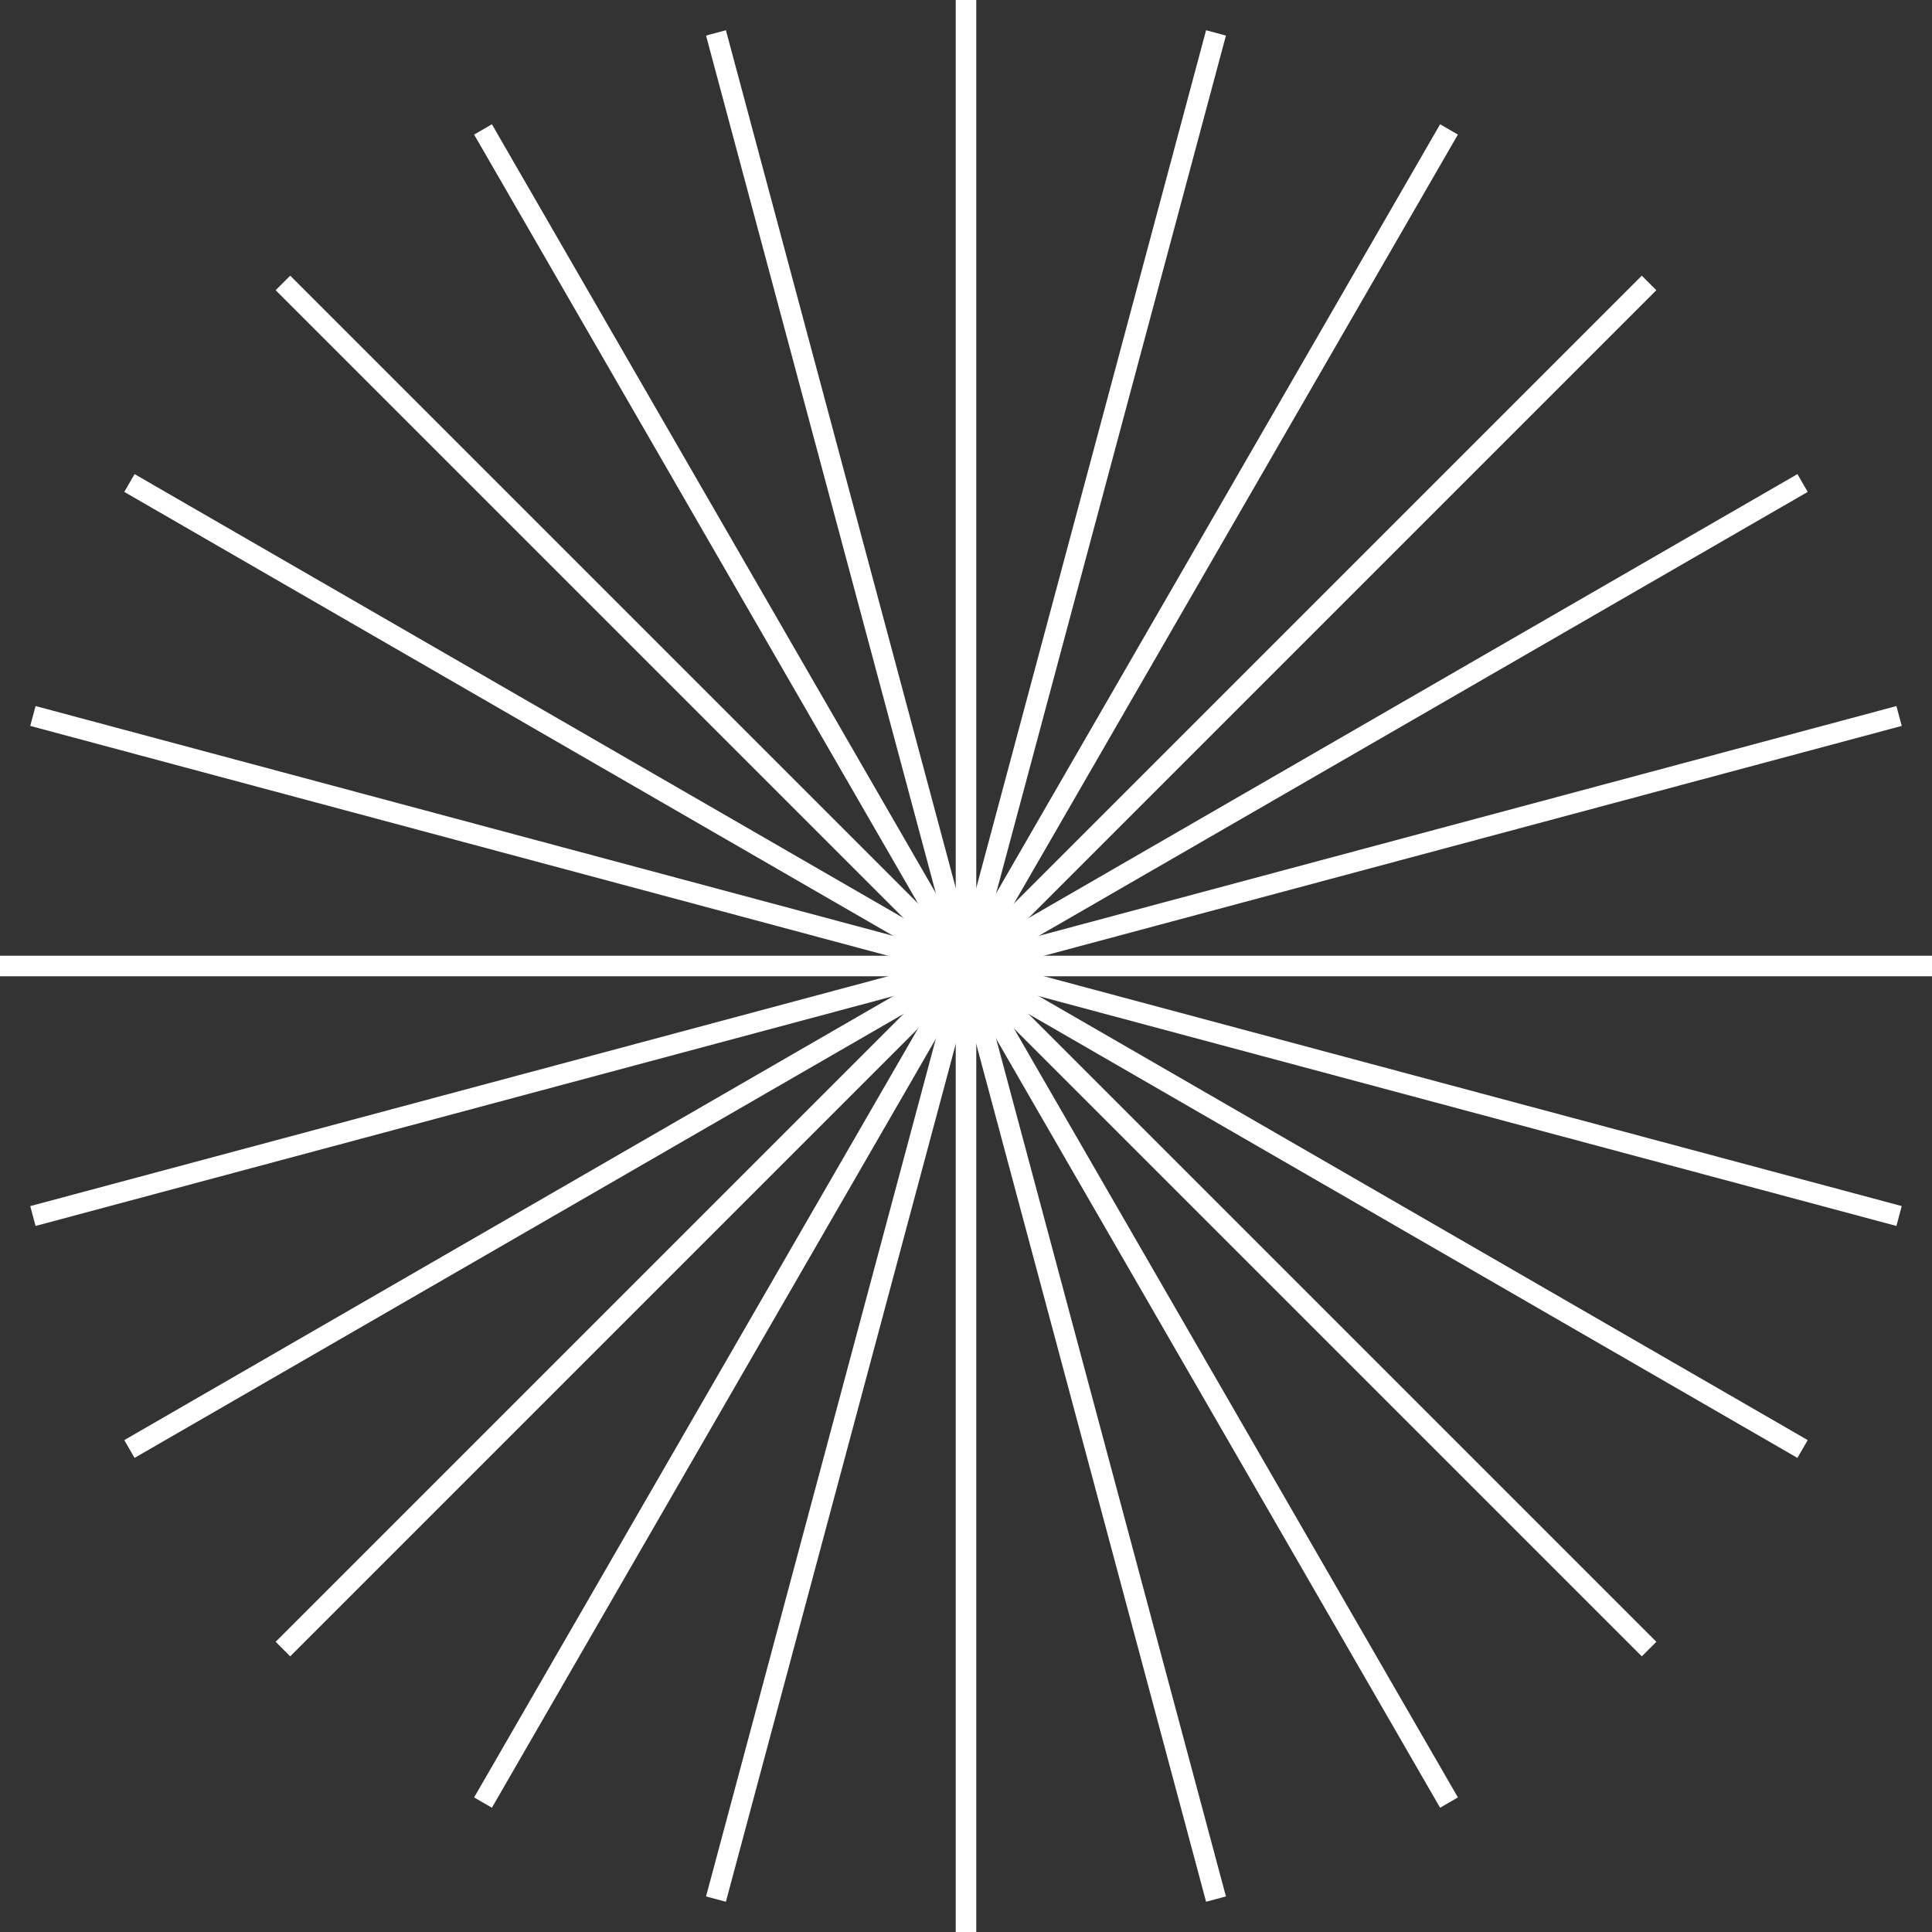
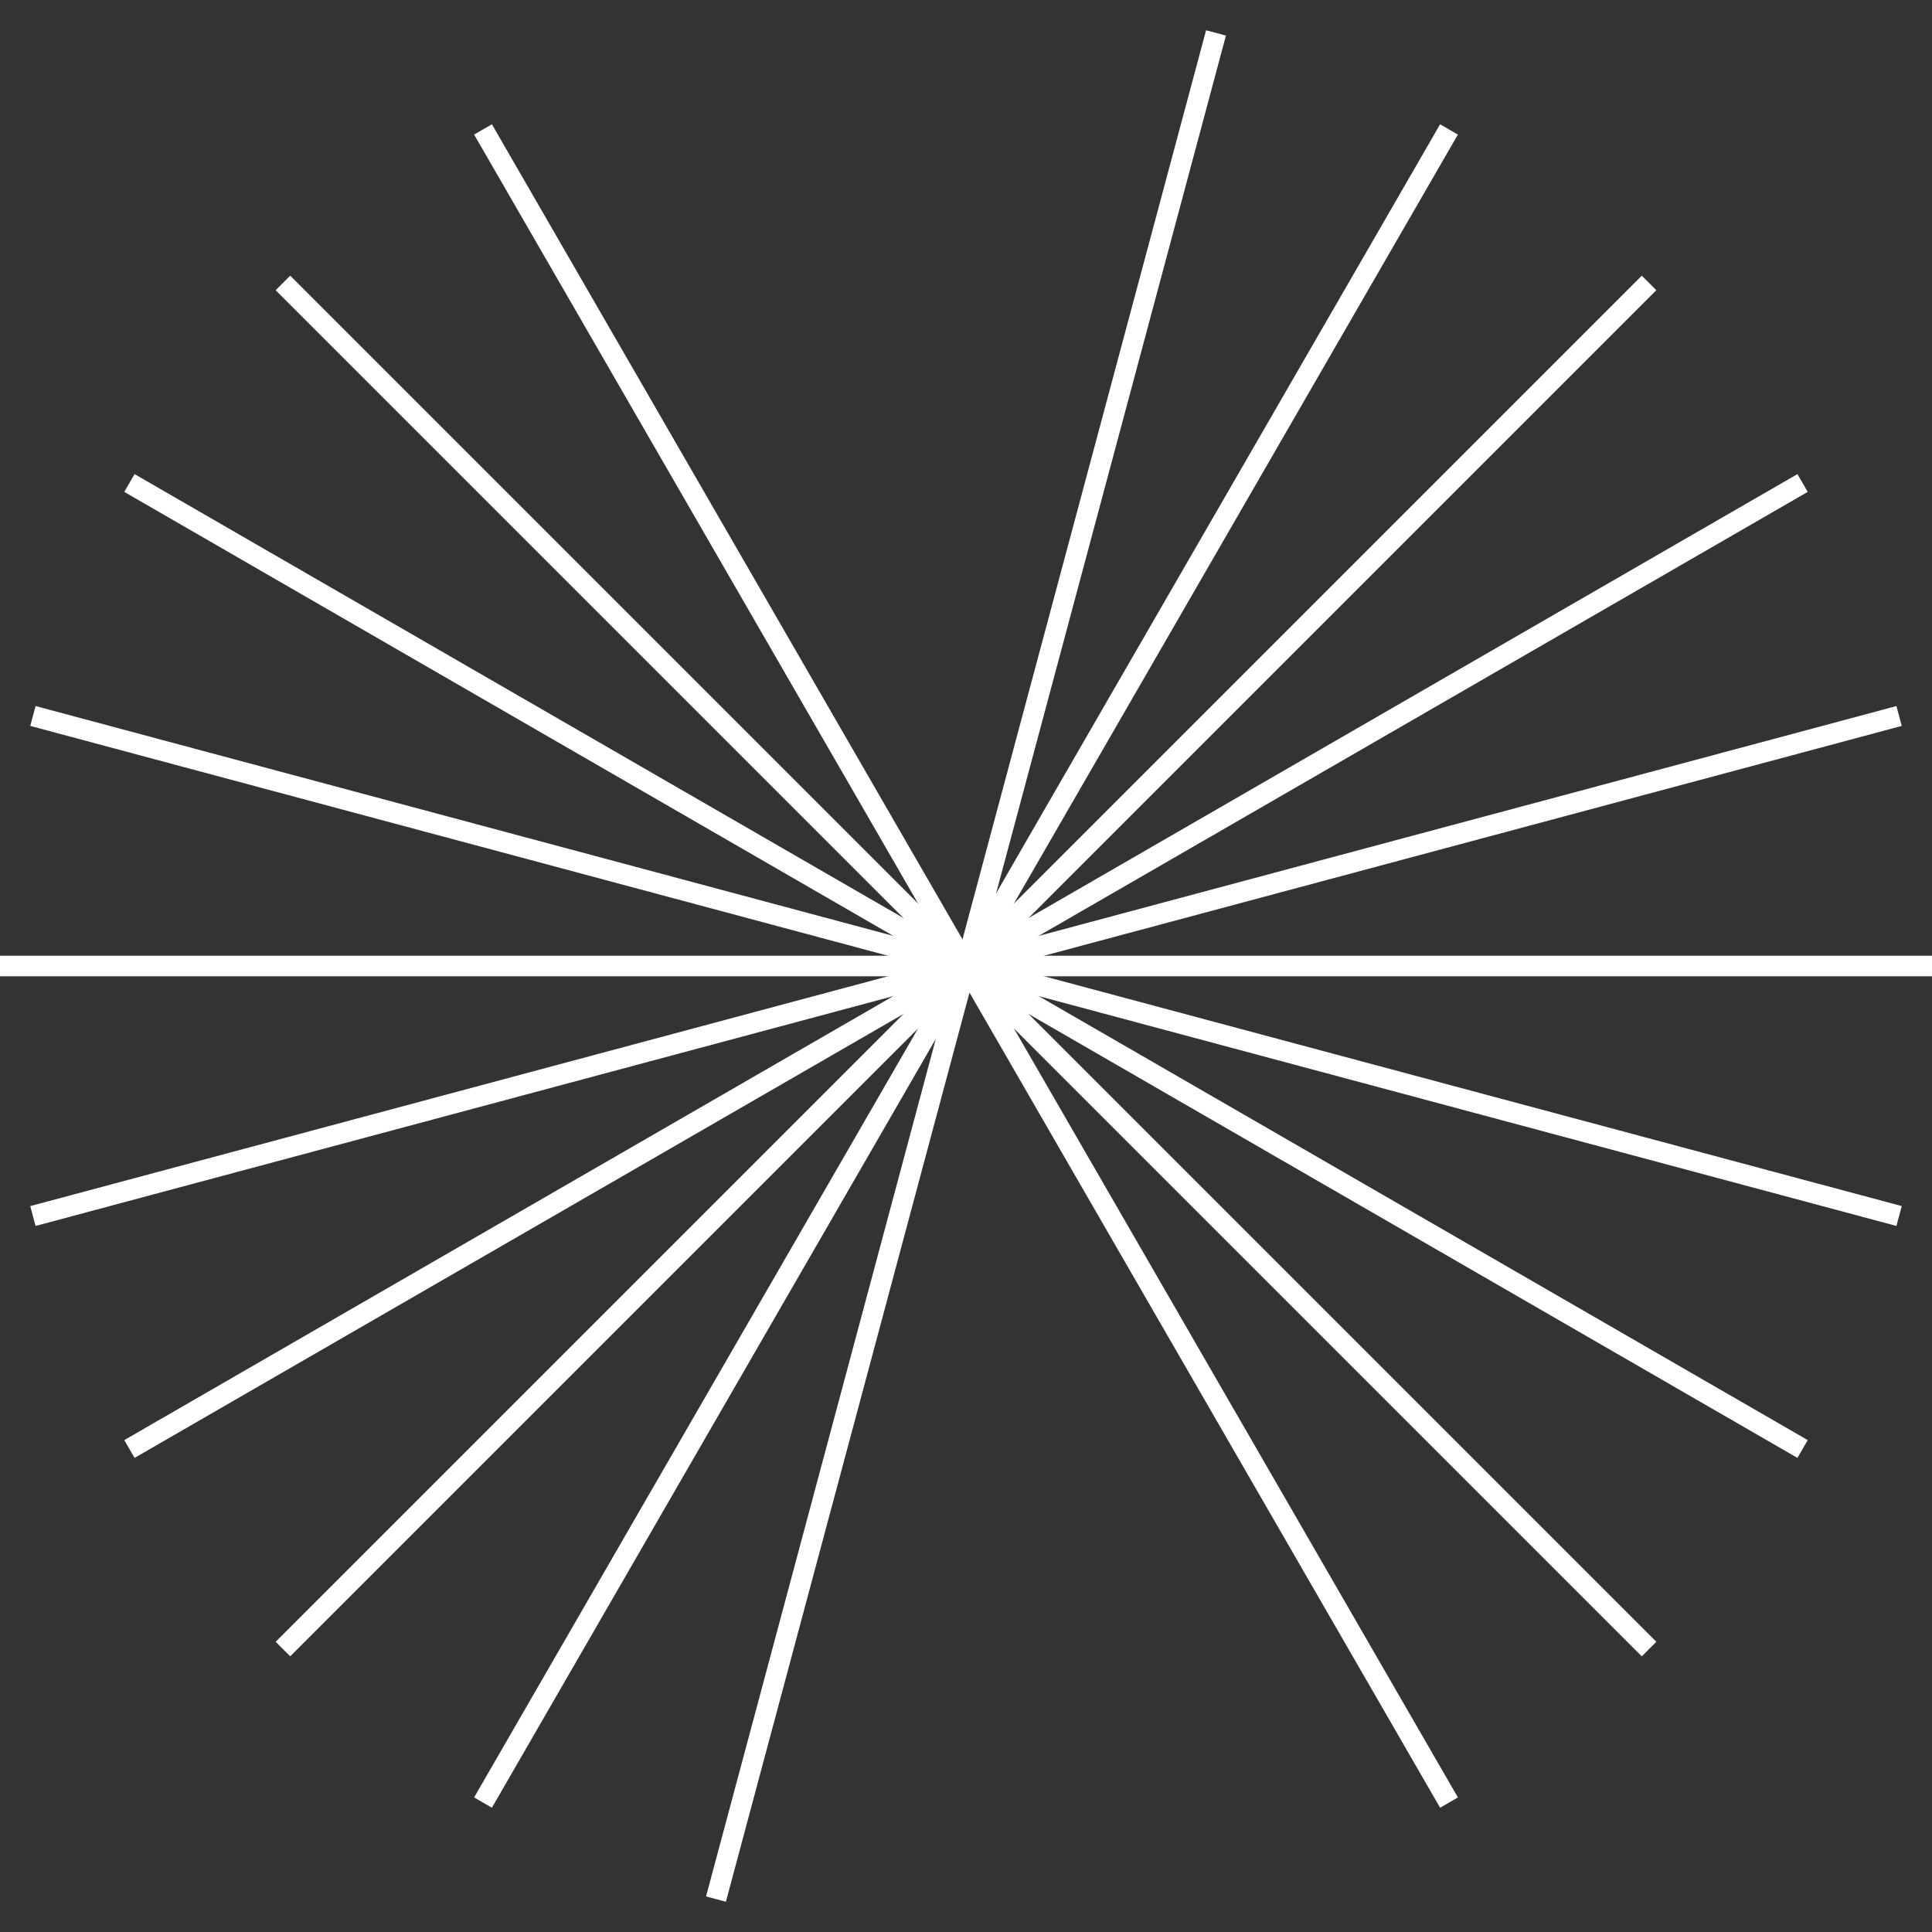
<svg xmlns="http://www.w3.org/2000/svg" width="94" height="94" viewBox="0 0 94 94" fill="none">
  <rect x="0" y="0" width="94" height="94" fill="#333333" stroke="none" />
-   <path fill-rule="evenodd" clip-rule="evenodd" d="M46.5 94L46.5 -4.37114e-08L47.5 0L47.5 94L46.5 94Z" fill="white" />
-   <path fill-rule="evenodd" clip-rule="evenodd" d="M34.352 92.269L58.681 1.472L59.647 1.731L35.318 92.528L34.352 92.269Z" fill="white" />
+   <path fill-rule="evenodd" clip-rule="evenodd" d="M34.352 92.269L58.681 1.472L59.647 1.731L35.318 92.528Z" fill="white" />
  <path fill-rule="evenodd" clip-rule="evenodd" d="M23.067 87.453L70.067 6.047L70.933 6.547L23.933 87.953L23.067 87.453Z" fill="white" />
  <path fill-rule="evenodd" clip-rule="evenodd" d="M13.412 79.88L79.88 13.412L80.588 14.12L14.12 80.588L13.412 79.88Z" fill="white" />
  <path fill-rule="evenodd" clip-rule="evenodd" d="M6.047 70.067L87.453 23.067L87.953 23.933L6.547 70.933L6.047 70.067Z" fill="white" />
  <path fill-rule="evenodd" clip-rule="evenodd" d="M1.472 58.682L92.269 34.353L92.528 35.319L1.731 59.648L1.472 58.682Z" fill="white" />
  <path fill-rule="evenodd" clip-rule="evenodd" d="M8.74228e-08 46.5L94 46.5L94 47.5L0 47.5L8.74228e-08 46.5Z" fill="white" />
  <path fill-rule="evenodd" clip-rule="evenodd" d="M1.731 34.352L92.528 58.681L92.269 59.648L1.472 35.319L1.731 34.352Z" fill="white" />
  <path fill-rule="evenodd" clip-rule="evenodd" d="M6.547 23.067L87.953 70.067L87.453 70.933L6.047 23.933L6.547 23.067Z" fill="white" />
  <path fill-rule="evenodd" clip-rule="evenodd" d="M14.12 13.412L80.588 79.88L79.88 80.588L13.412 14.12L14.12 13.412Z" fill="white" />
  <path fill-rule="evenodd" clip-rule="evenodd" d="M23.933 6.047L70.933 87.453L70.067 87.953L23.067 6.547L23.933 6.047Z" fill="white" />
-   <path fill-rule="evenodd" clip-rule="evenodd" d="M35.319 1.472L59.647 92.269L58.681 92.528L34.352 1.731L35.319 1.472Z" fill="white" />
</svg>